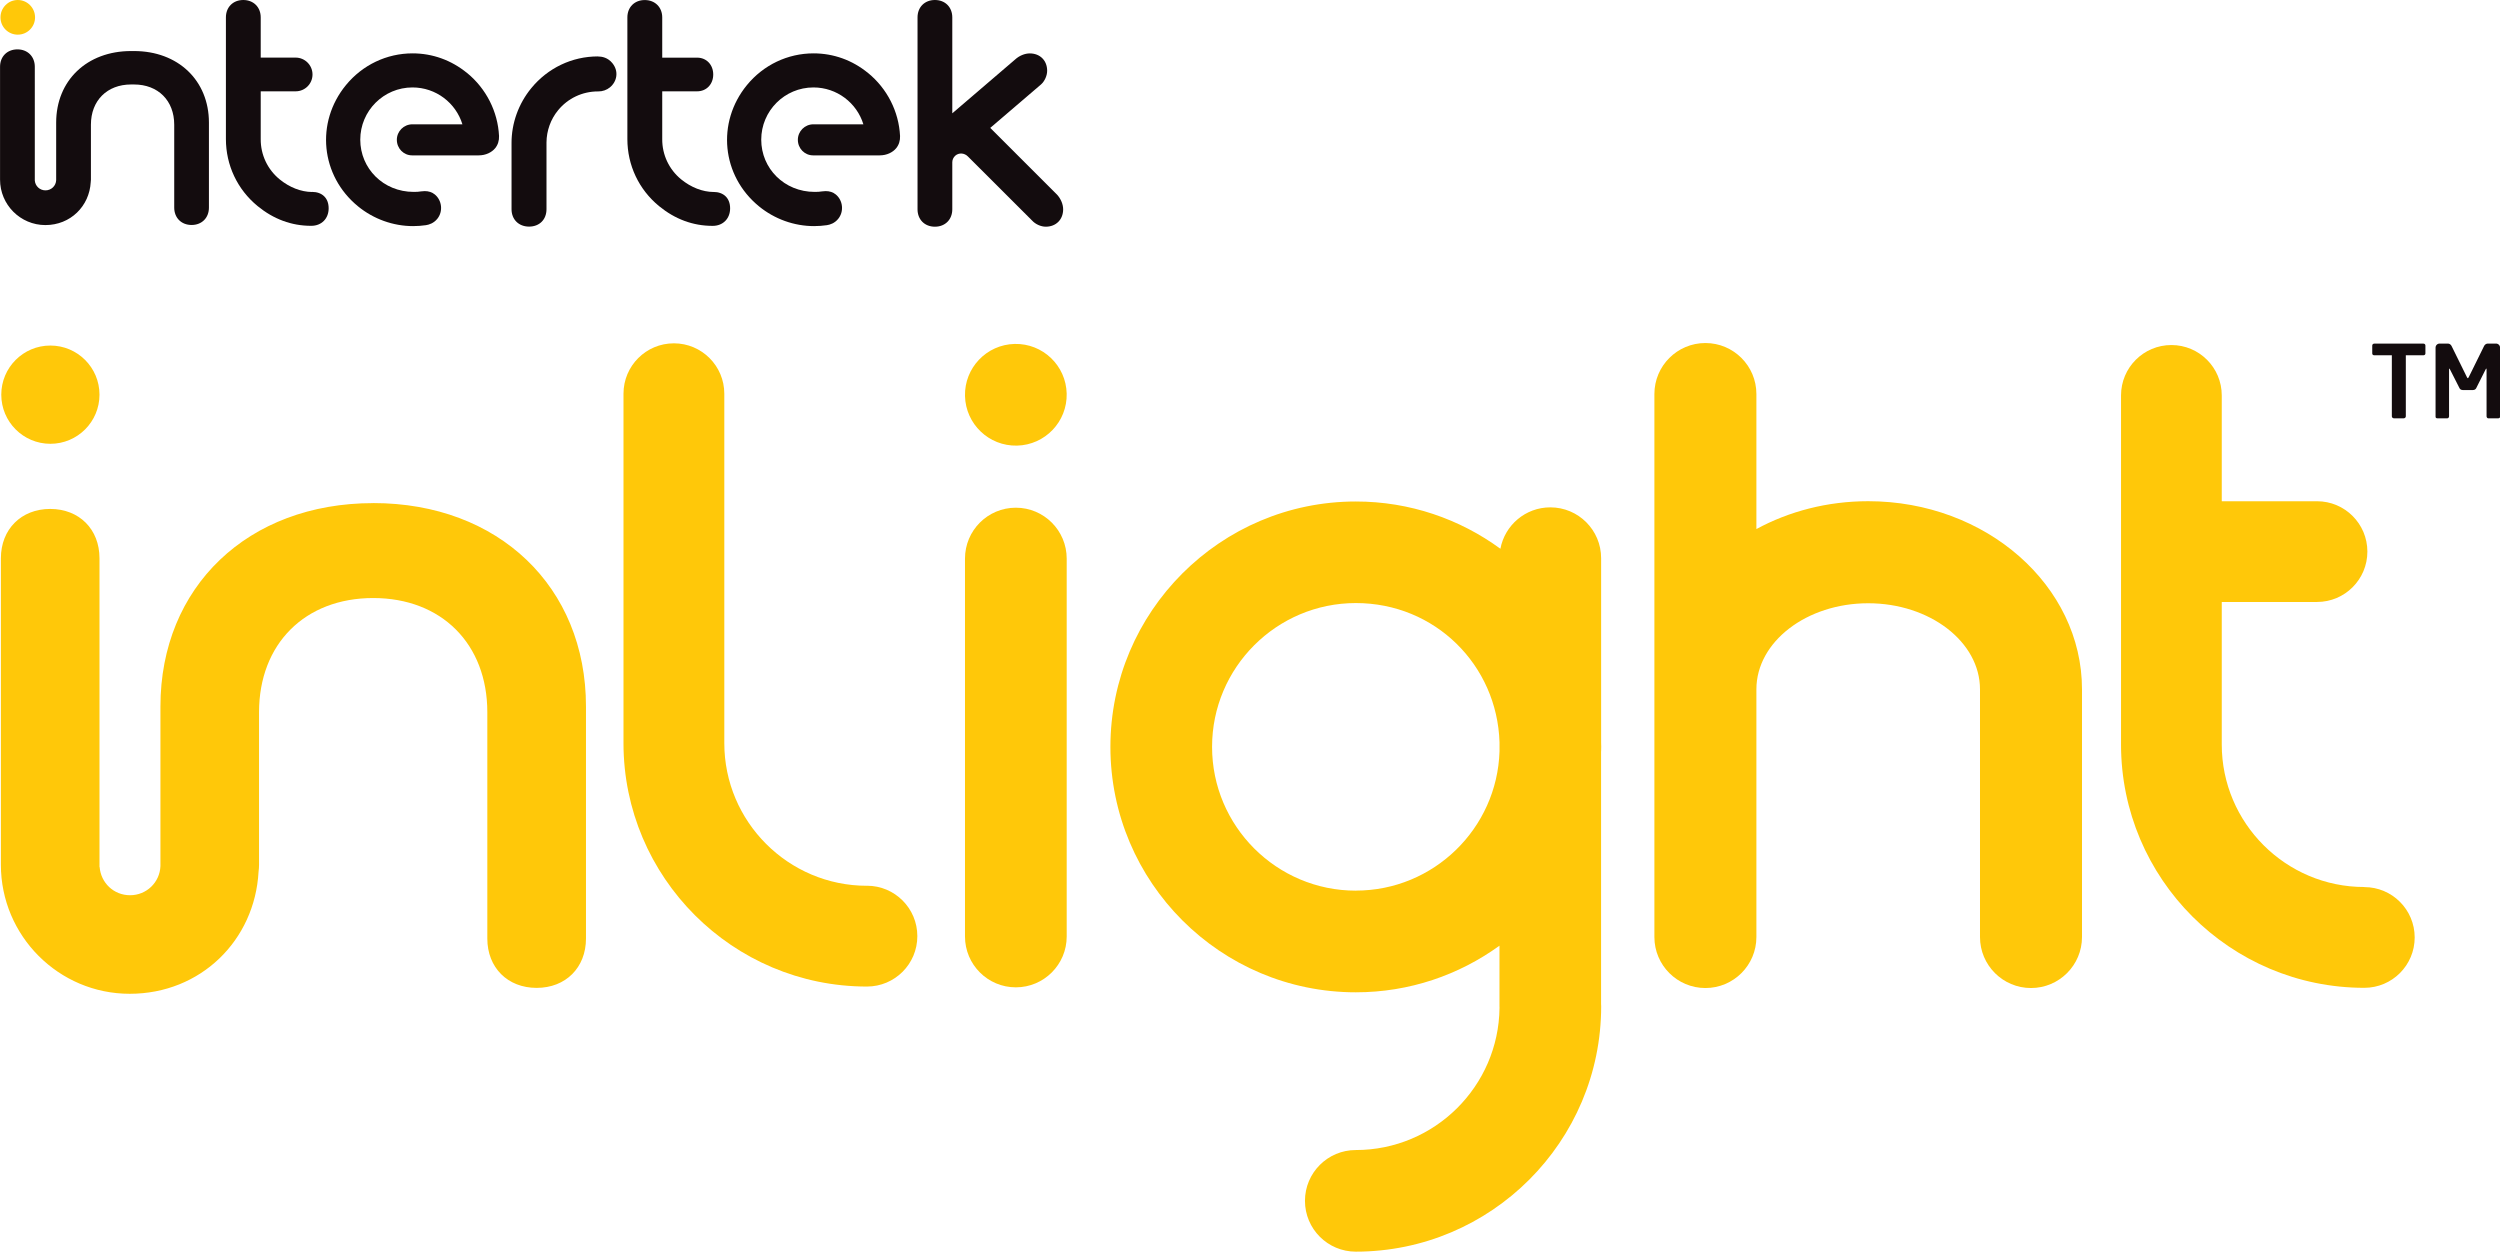
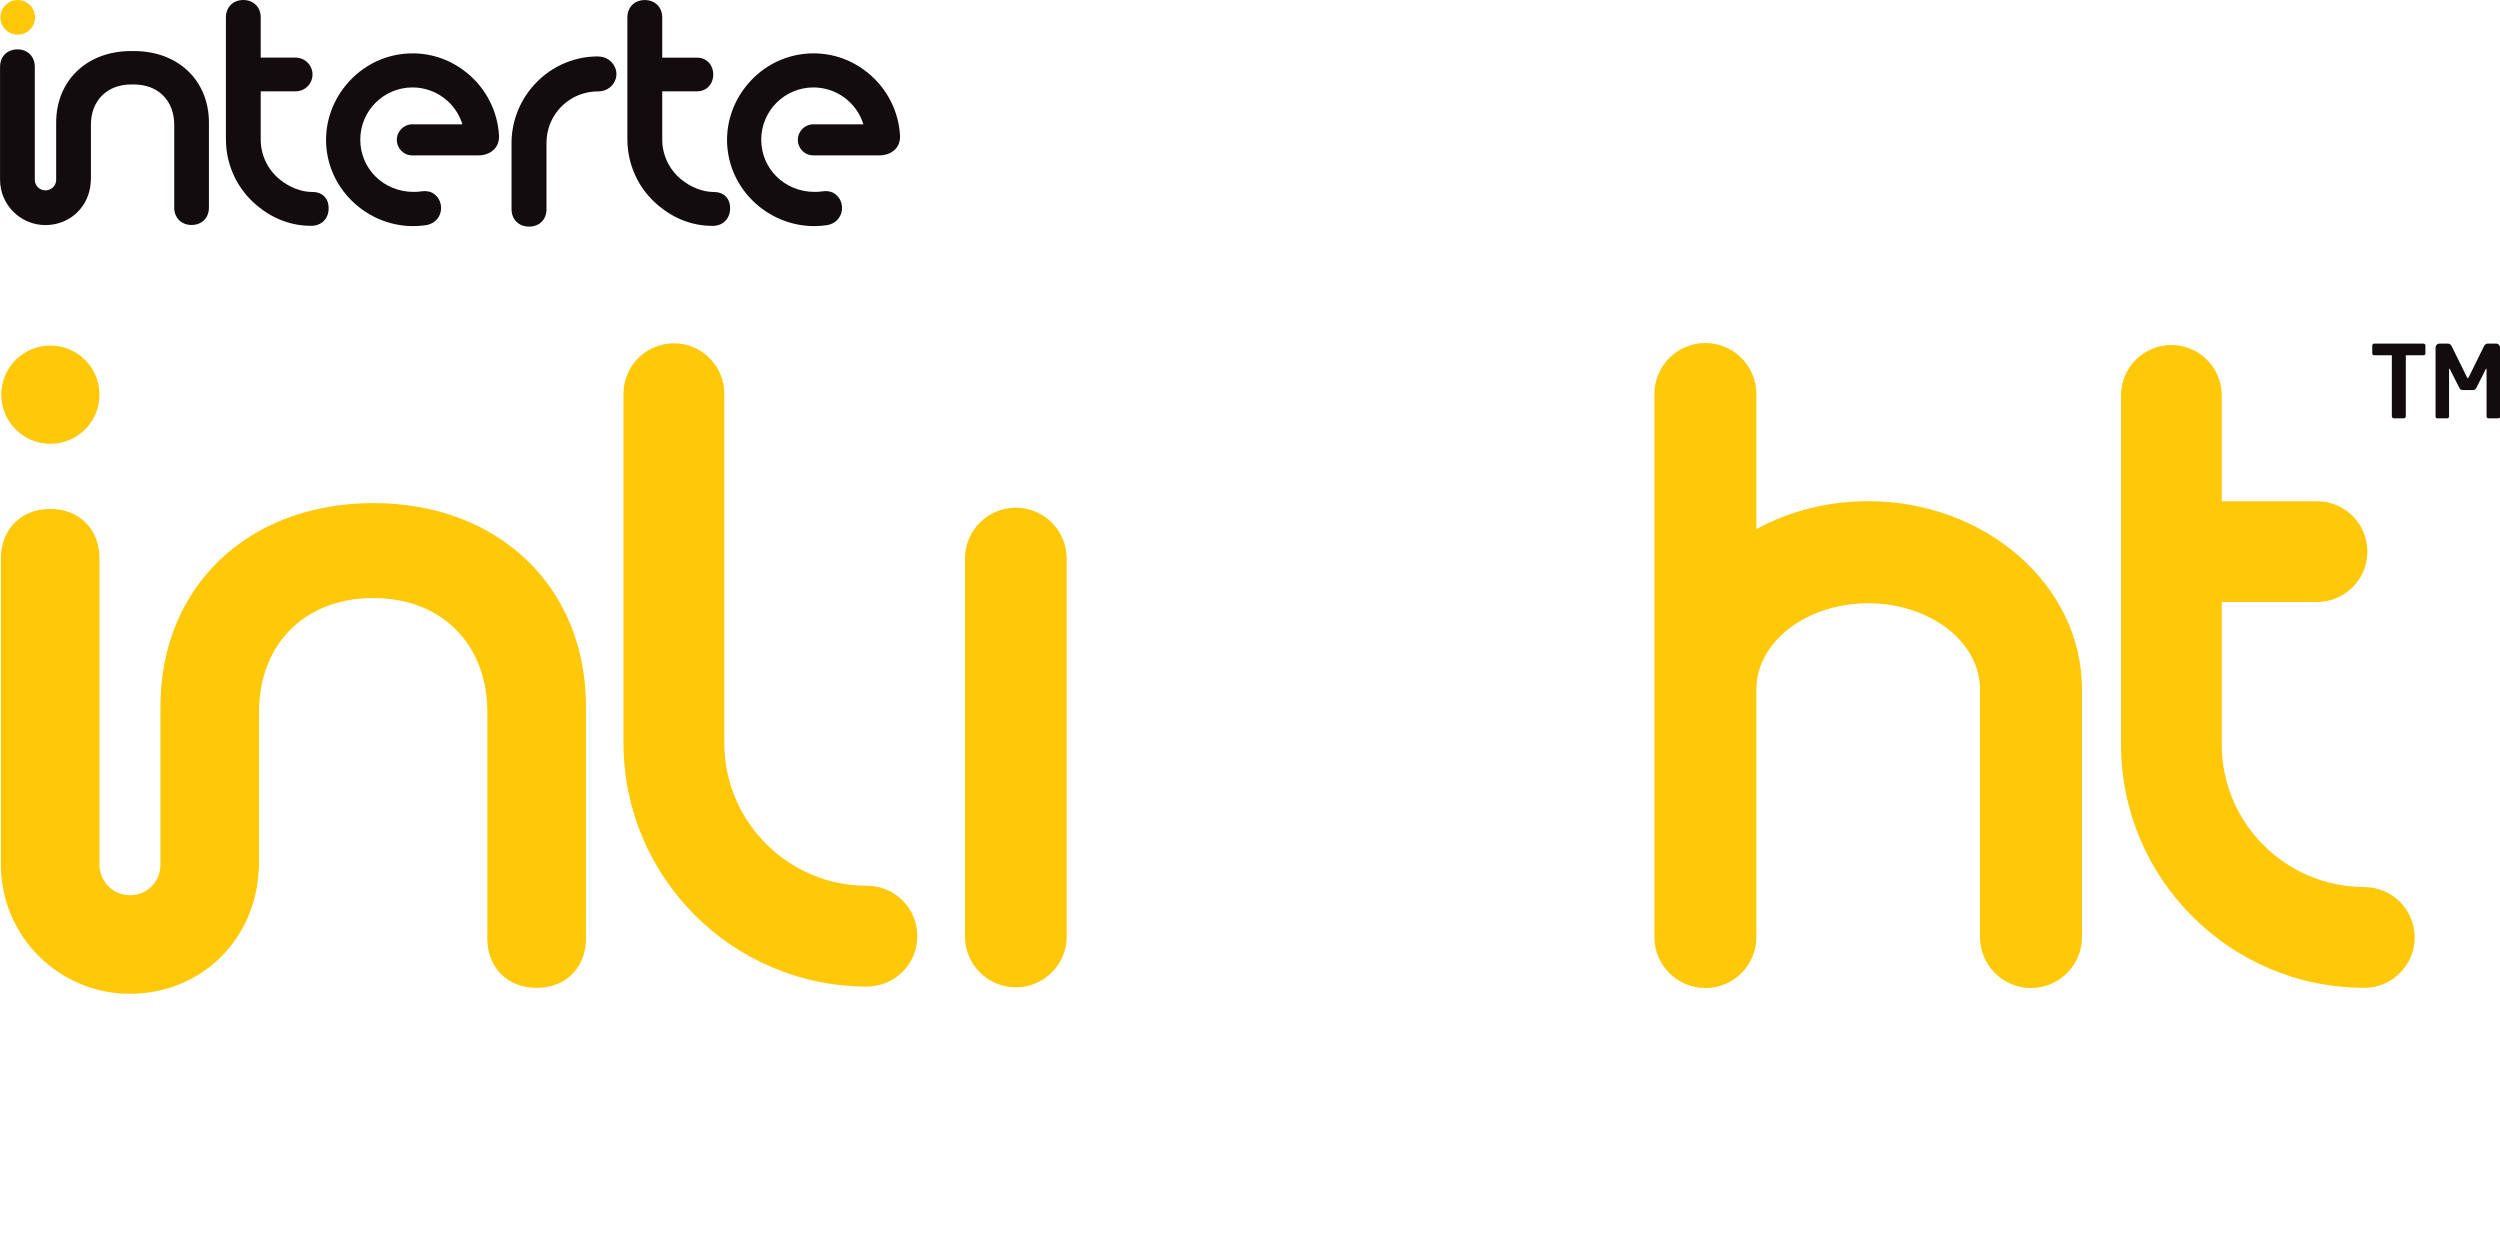
<svg xmlns="http://www.w3.org/2000/svg" id="Layer_1" data-name="Layer 1" viewBox="0 0 507.83 254.24">
  <defs>
    <style>
      .cls-1 {
        fill: #ffc809;
      }

      .cls-1, .cls-2 {
        stroke-width: 0px;
      }

      .cls-2 {
        fill: #130c0e;
      }
    </style>
  </defs>
  <g>
    <path class="cls-1" d="m10.23,90.15c5.51,0,9.98-4.47,9.98-9.98s-4.47-9.98-9.98-9.98S.26,74.66.26,80.17s4.46,9.98,9.97,9.98Z" />
    <path class="cls-1" d="m75.81,102.2c-25.45,0-43.22,16.99-43.22,41.31v32.42c-.13,3.32-2.84,5.92-6.17,5.92s-5.93-2.53-6.18-5.72h-.03v-62.73c0-5.9-4.12-10.02-10.01-10.02S.18,107.51.18,113.41v62.25c0,14.45,11.74,26.21,26.17,26.21s25.4-10.87,26.17-24.78c.06-.47.1-.95.1-1.43v-30.99c0-13.87,9.32-23.19,23.19-23.19s23.18,9.32,23.18,23.19v45.98c0,5.9,4.12,10.02,10.02,10.02s10.02-4.12,10.02-10.02v-47.15c0-24.32-17.77-41.31-43.22-41.31Z" />
  </g>
  <path class="cls-1" d="m176.11,179.93c-15.98,0-28.98-13-28.98-28.98v-70.97c0-5.65-4.58-10.24-10.24-10.24s-10.24,4.58-10.24,10.24v70.97c0,27.27,22.18,49.45,49.45,49.45,5.66,0,10.24-4.58,10.24-10.24s-4.58-10.24-10.24-10.24Z" />
  <g>
    <path class="cls-1" d="m206.35,103.13c-5.71,0-10.33,4.63-10.33,10.34v76.76c0,5.71,4.63,10.33,10.33,10.33s10.33-4.63,10.33-10.33v-76.76c0-5.71-4.63-10.34-10.33-10.34Z" />
-     <circle class="cls-1" cx="206.35" cy="80.19" r="10.33" transform="translate(-1.78 4.74) rotate(-1.31)" />
  </g>
-   <path class="cls-1" d="m325.24,152.62c0-.3.02-.61.02-.91s-.02-.61-.02-.91v-37.42c0-5.7-4.62-10.32-10.32-10.32-5.05,0-9.24,3.62-10.14,8.41-8.24-6.03-18.39-9.6-29.37-9.6-27.49,0-49.85,22.36-49.85,49.85s22.36,49.85,49.85,49.85c10.89,0,20.97-3.52,29.18-9.47v12.31c0,.1.01.2.01.3-.16,15.96-13.2,28.9-29.2,28.9-5.7,0-10.32,4.62-10.32,10.32s4.62,10.32,10.32,10.32c27.49,0,49.85-22.36,49.85-49.85,0-.16-.02-.31-.02-.46v-51.32Zm-49.82,28.3c-16.11,0-29.21-13.1-29.21-29.21s13.1-29.21,29.21-29.21,28.7,12.61,29.18,28.29v1.82c-.48,15.68-13.38,28.3-29.18,28.3Z" />
  <path class="cls-1" d="m379.49,101.81c-8.32,0-16.1,2.07-22.71,5.66v-27.43c0-5.72-4.64-10.36-10.36-10.36s-10.36,4.64-10.36,10.36v110.3c0,5.72,4.64,10.36,10.36,10.36s10.36-4.64,10.36-10.36v-50.32c0-9.64,10.19-17.48,22.71-17.48s22.71,7.84,22.71,17.48v50.32c0,5.72,4.64,10.36,10.36,10.36s10.36-4.64,10.36-10.36v-50.32c0-21.07-19.48-38.21-43.44-38.21Z" />
  <path class="cls-1" d="m480.27,180.18c-15.96,0-28.96-12.99-28.96-28.95v-28.95h19.35c5.65,0,10.23-4.58,10.23-10.23s-4.58-10.23-10.23-10.23h-19.35v-21.5c0-5.65-4.58-10.23-10.23-10.23s-10.23,4.58-10.23,10.23v70.92c0,27.25,22.17,49.42,49.42,49.42,5.65,0,10.23-4.58,10.23-10.23s-4.58-10.23-10.23-10.23Z" />
  <g>
    <path class="cls-2" d="m492.27,72.17h-3.57v12.39c0,.22-.19.41-.41.41h-2.02c-.22,0-.41-.18-.41-.41v-12.39h-3.57c-.23,0-.41-.14-.41-.37v-1.61c0-.22.18-.39.41-.39h9.98c.23,0,.41.16.41.39v1.61c0,.22-.18.37-.41.37Z" />
    <path class="cls-2" d="m507.49,84.97h-2.06c-.18,0-.33-.2-.33-.41v-9.49c0-.14-.02-.21-.06-.21-.02,0-.06.06-.1.12l-1.96,3.9c-.12.23-.39.35-.65.35h-2.06c-.27,0-.53-.12-.65-.35l-1.98-3.9c-.04-.06-.08-.12-.1-.12-.04,0-.06.06-.06.21v9.49c0,.2-.14.41-.33.41h-2.06c-.19,0-.35-.1-.35-.31v-14.05c0-.45.37-.82.82-.82h1.68c.33,0,.61.21.75.49l3.08,6.25c.1.18.14.29.22.29s.12-.1.23-.29l3.08-6.25c.14-.28.43-.49.75-.49h1.67c.45,0,.82.37.82.82v14.05c0,.21-.17.31-.35.31Z" />
  </g>
  <g>
    <path class="cls-2" d="m27.23,17.16c4.88,0,8.16,3.28,8.16,8.16v16.85c0,2.08,1.45,3.53,3.53,3.53s3.52-1.45,3.52-3.53v-17.26c0-8.56-6.26-14.54-15.21-14.54h-.61c-8.96,0-15.21,5.98-15.21,14.54v11.68c-.04,1.17-1,2.08-2.17,2.08s-2.09-.89-2.17-2.01h0V13.56c0-2.07-1.45-3.53-3.53-3.53s-3.53,1.45-3.53,3.53v22.93c0,5.09,4.13,9.23,9.21,9.23s8.94-3.82,9.21-8.72c.02-.16.04-.33.04-.51v-11.17c0-4.88,3.28-8.16,8.16-8.16h.61Z" />
    <path class="cls-1" d="m3.61,7.04c1.94,0,3.51-1.57,3.51-3.51S5.55,0,3.61,0,.1,1.58.1,3.53s1.57,3.51,3.51,3.51" />
    <path class="cls-2" d="m121.44,11.46h0s0,0,0,0c-5.24,0-10.17,2.35-13.53,6.46-2.59,3.16-4.01,7.12-4,11.16v13.42c0,2.08,1.46,3.53,3.56,3.53s3.54-1.42,3.54-3.53v-13.57c.02-2.39.85-4.71,2.36-6.54,1.99-2.43,4.94-3.82,8.09-3.82h0s.1,0,.1,0c.85,0,1.68-.29,2.33-.82.72-.59,1.19-1.41,1.3-2.29.12-.94-.16-1.86-.81-2.65-.91-1.11-2.09-1.34-2.93-1.34" />
    <path class="cls-2" d="m63.38,39c-2.23-.02-4.57-.93-6.58-2.57-2.45-2.01-3.86-4.98-3.84-8.17v-9.71h7.1c1.89,0,3.42-1.53,3.42-3.42s-1.54-3.43-3.43-3.43h-7.09s0-8.15,0-8.15C52.97,1.46,51.5,0,49.42,0s-3.53,1.45-3.53,3.53v24.72c0,5.29,2.32,10.24,6.45,13.62,3.24,2.65,6.89,4,10.85,4h.04c2.08,0,3.53-1.46,3.53-3.56s-1.34-3.32-3.37-3.33" />
-     <path class="cls-2" d="m214.73,39.55l-13.58-13.57,10.33-8.84c.74-.67,1.23-1.78,1.23-2.77,0-2.08-1.45-3.52-3.53-3.52-1.01,0-2.13.46-2.97,1.23l-12.77,10.94V3.53c0-2.08-1.45-3.53-3.53-3.53s-3.53,1.45-3.53,3.53v38.99c0,2.08,1.45,3.53,3.53,3.53s3.53-1.45,3.53-3.53v-9.55c0-.5.21-.98.6-1.34.75-.66,1.86-.57,2.57.15l13.06,13.04c.67.73,1.78,1.23,2.76,1.23,2.08,0,3.53-1.45,3.53-3.53,0-1.01-.46-2.12-1.23-2.97" />
    <path class="cls-2" d="m144.94,39c-2.23-.02-4.57-.93-6.58-2.57-2.45-2.01-3.86-4.98-3.84-8.17v-9.71h7.09c1.9,0,3.27-1.44,3.27-3.42s-1.38-3.42-3.27-3.42h-7.09V3.54c0-2.08-1.47-3.53-3.55-3.53s-3.53,1.45-3.53,3.53v24.72c0,5.29,2.32,10.24,6.45,13.62,3.24,2.65,6.89,4,10.85,4h.04c2.07,0,3.53-1.46,3.53-3.56s-1.34-3.32-3.37-3.33" />
    <path class="cls-2" d="m176.34,14.84c-3.19-2.62-7.03-4-11.09-4-5.24,0-10.17,2.35-13.53,6.45-6.21,7.59-5.14,18.41,2.45,24.62,3.17,2.59,7.14,4.02,11.2,4.02.87,0,1.74-.07,2.6-.19.65-.1,1.58-.4,2.29-1.28,1.21-1.47.99-3.75-.49-4.96-.56-.46-1.25-.68-2.05-.68-.22,0-.44.02-.67.05-.51.09-1.03.11-1.56.11-6.18,0-10.86-4.76-10.86-10.61s4.75-10.61,10.61-10.61c4.77,0,8.81,3.15,10.14,7.49h-10.15c-1.75,0-3.16,1.41-3.16,3.15s1.36,3.16,3.11,3.16h13.51c1.46,0,2.66-.62,3.34-1.44.57-.69.84-1.56.8-2.5-.25-4.96-2.61-9.61-6.48-12.78" />
    <path class="cls-2" d="m94.89,14.84c-3.2-2.62-7.04-4-11.09-4-5.24,0-10.17,2.35-13.53,6.45-6.22,7.59-5.14,18.41,2.45,24.62,3.17,2.59,7.14,4.02,11.2,4.02.87,0,1.75-.07,2.6-.19.65-.1,1.58-.4,2.3-1.28,1.21-1.47.98-3.75-.5-4.96-.56-.46-1.25-.68-2.05-.68-.22,0-.44.02-.67.05-.5.09-1.03.11-1.56.11-6.18,0-10.86-4.76-10.86-10.61s4.75-10.61,10.61-10.61c4.77,0,8.81,3.15,10.14,7.49h-10.16c-1.74,0-3.16,1.41-3.16,3.15s1.36,3.16,3.11,3.16h13.51c1.46,0,2.66-.62,3.34-1.44.57-.69.84-1.56.8-2.5-.25-4.96-2.61-9.61-6.47-12.78" />
  </g>
</svg>